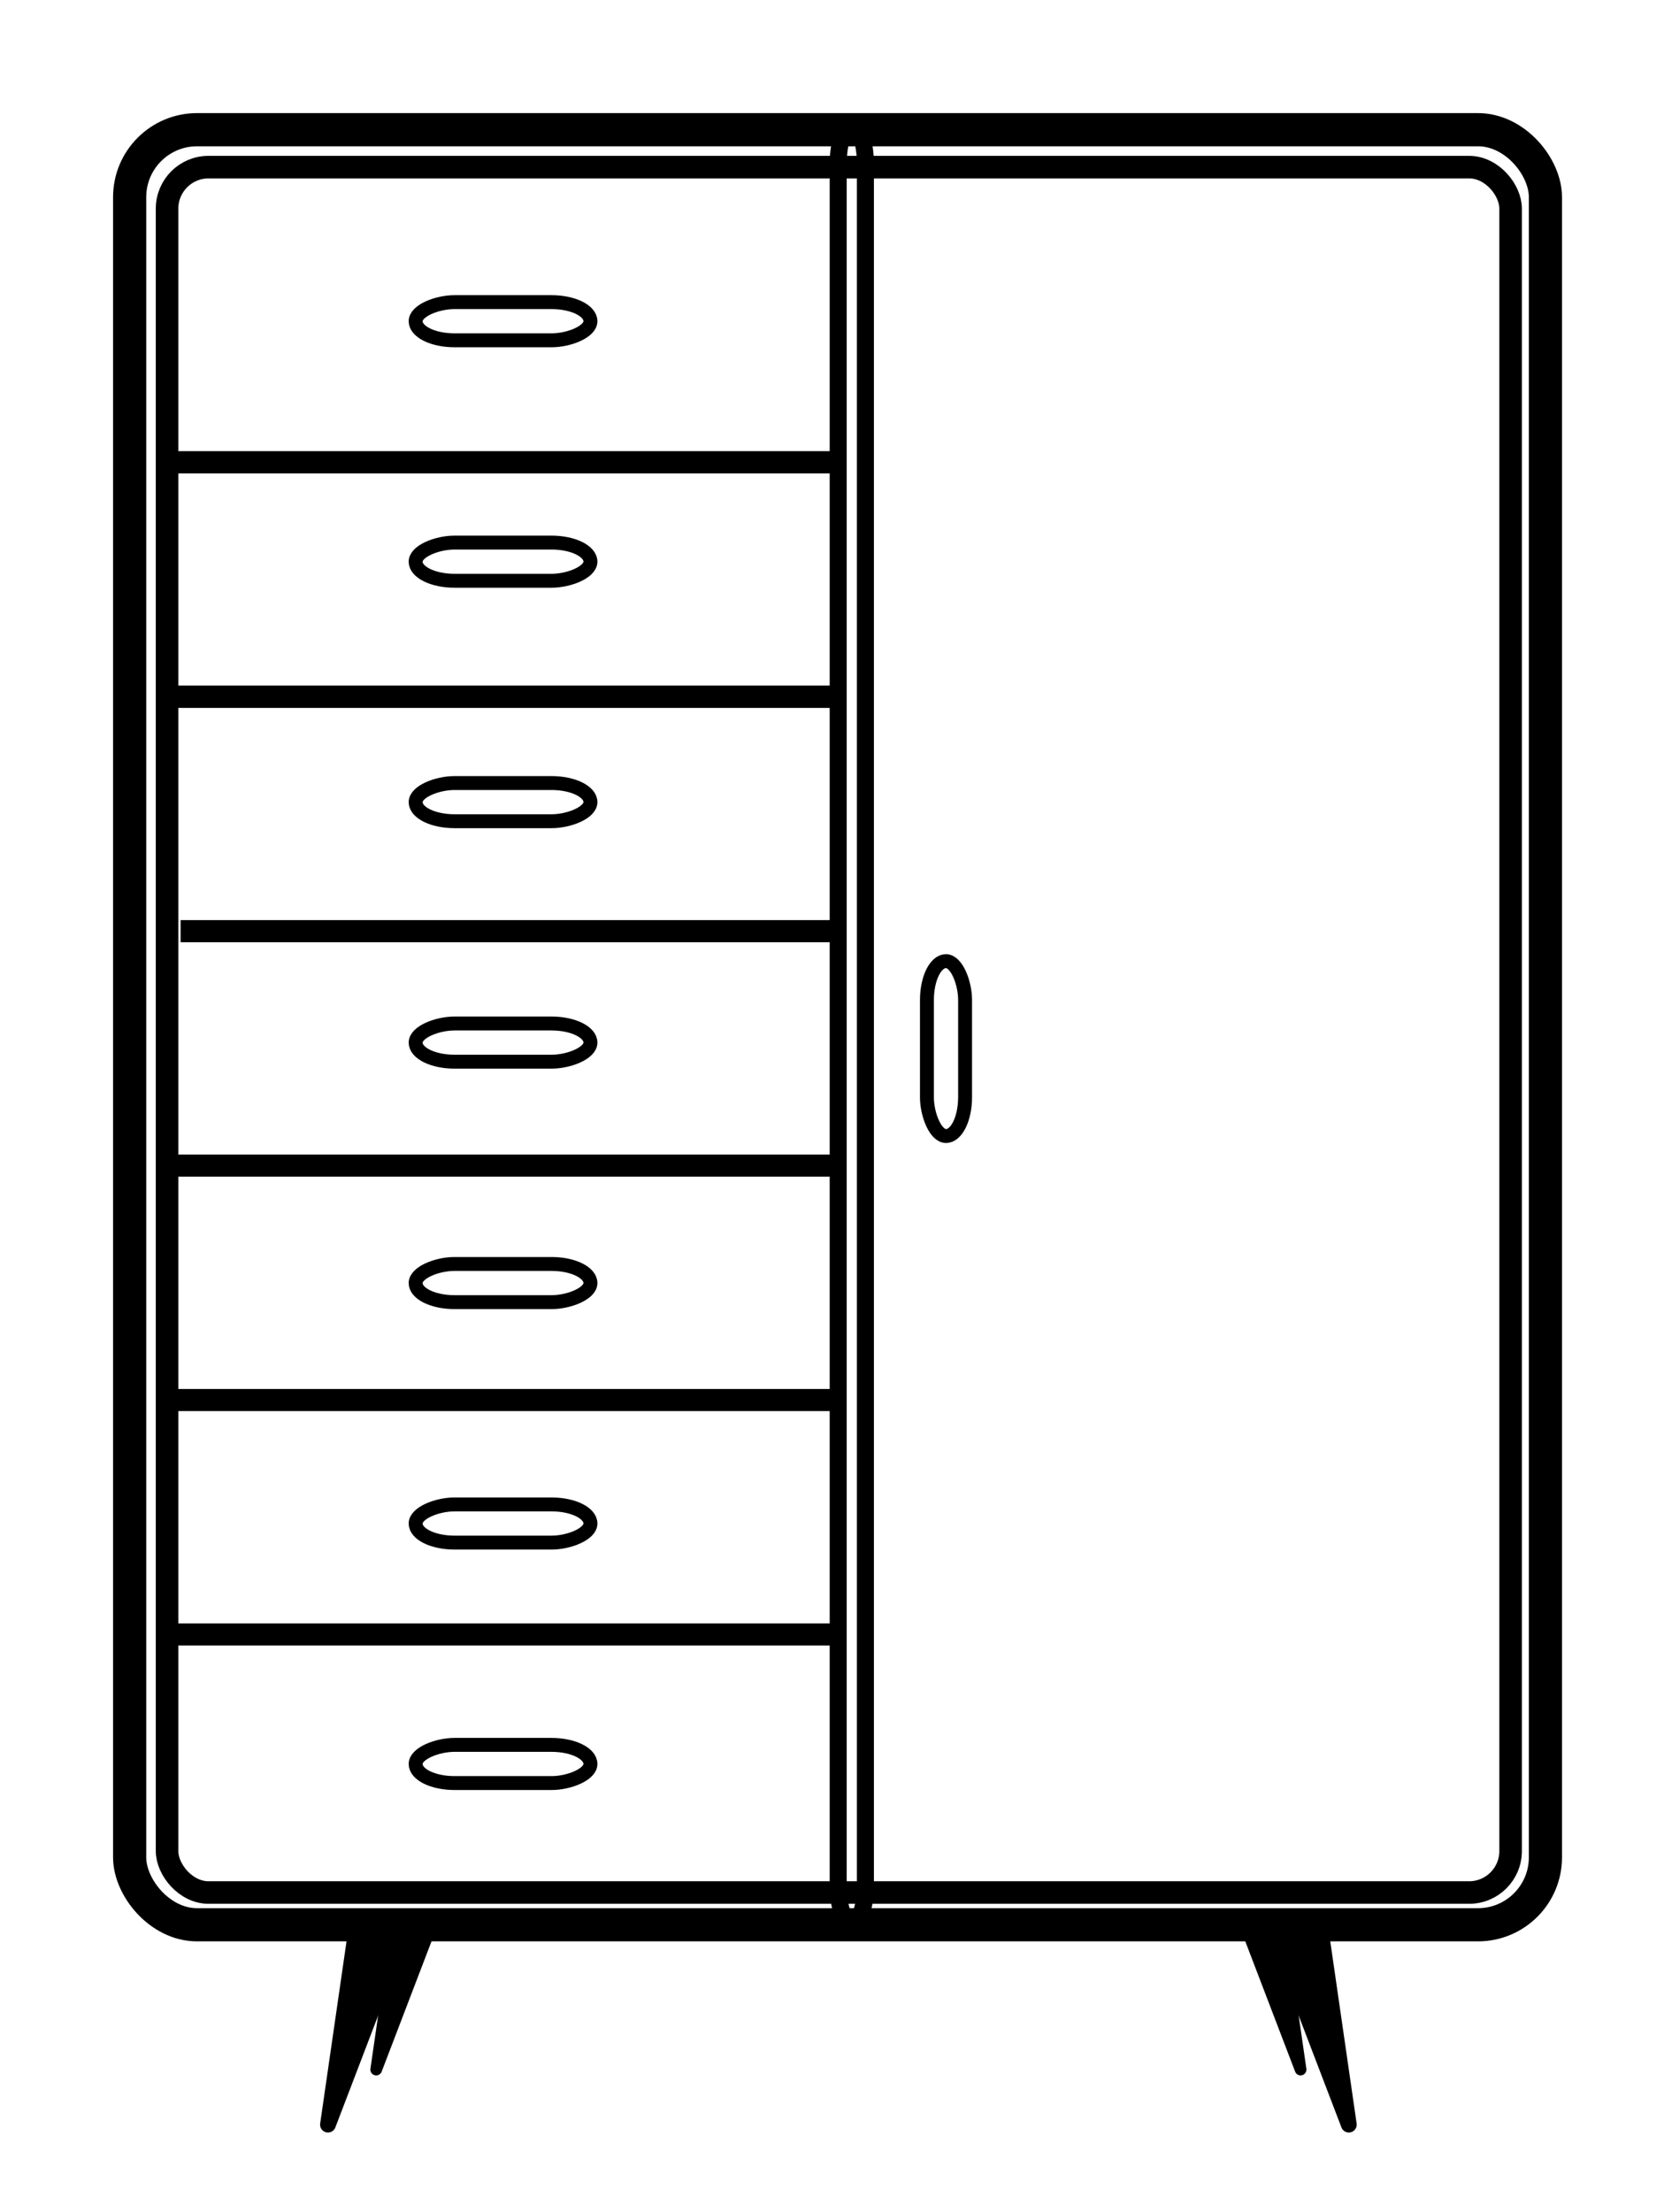
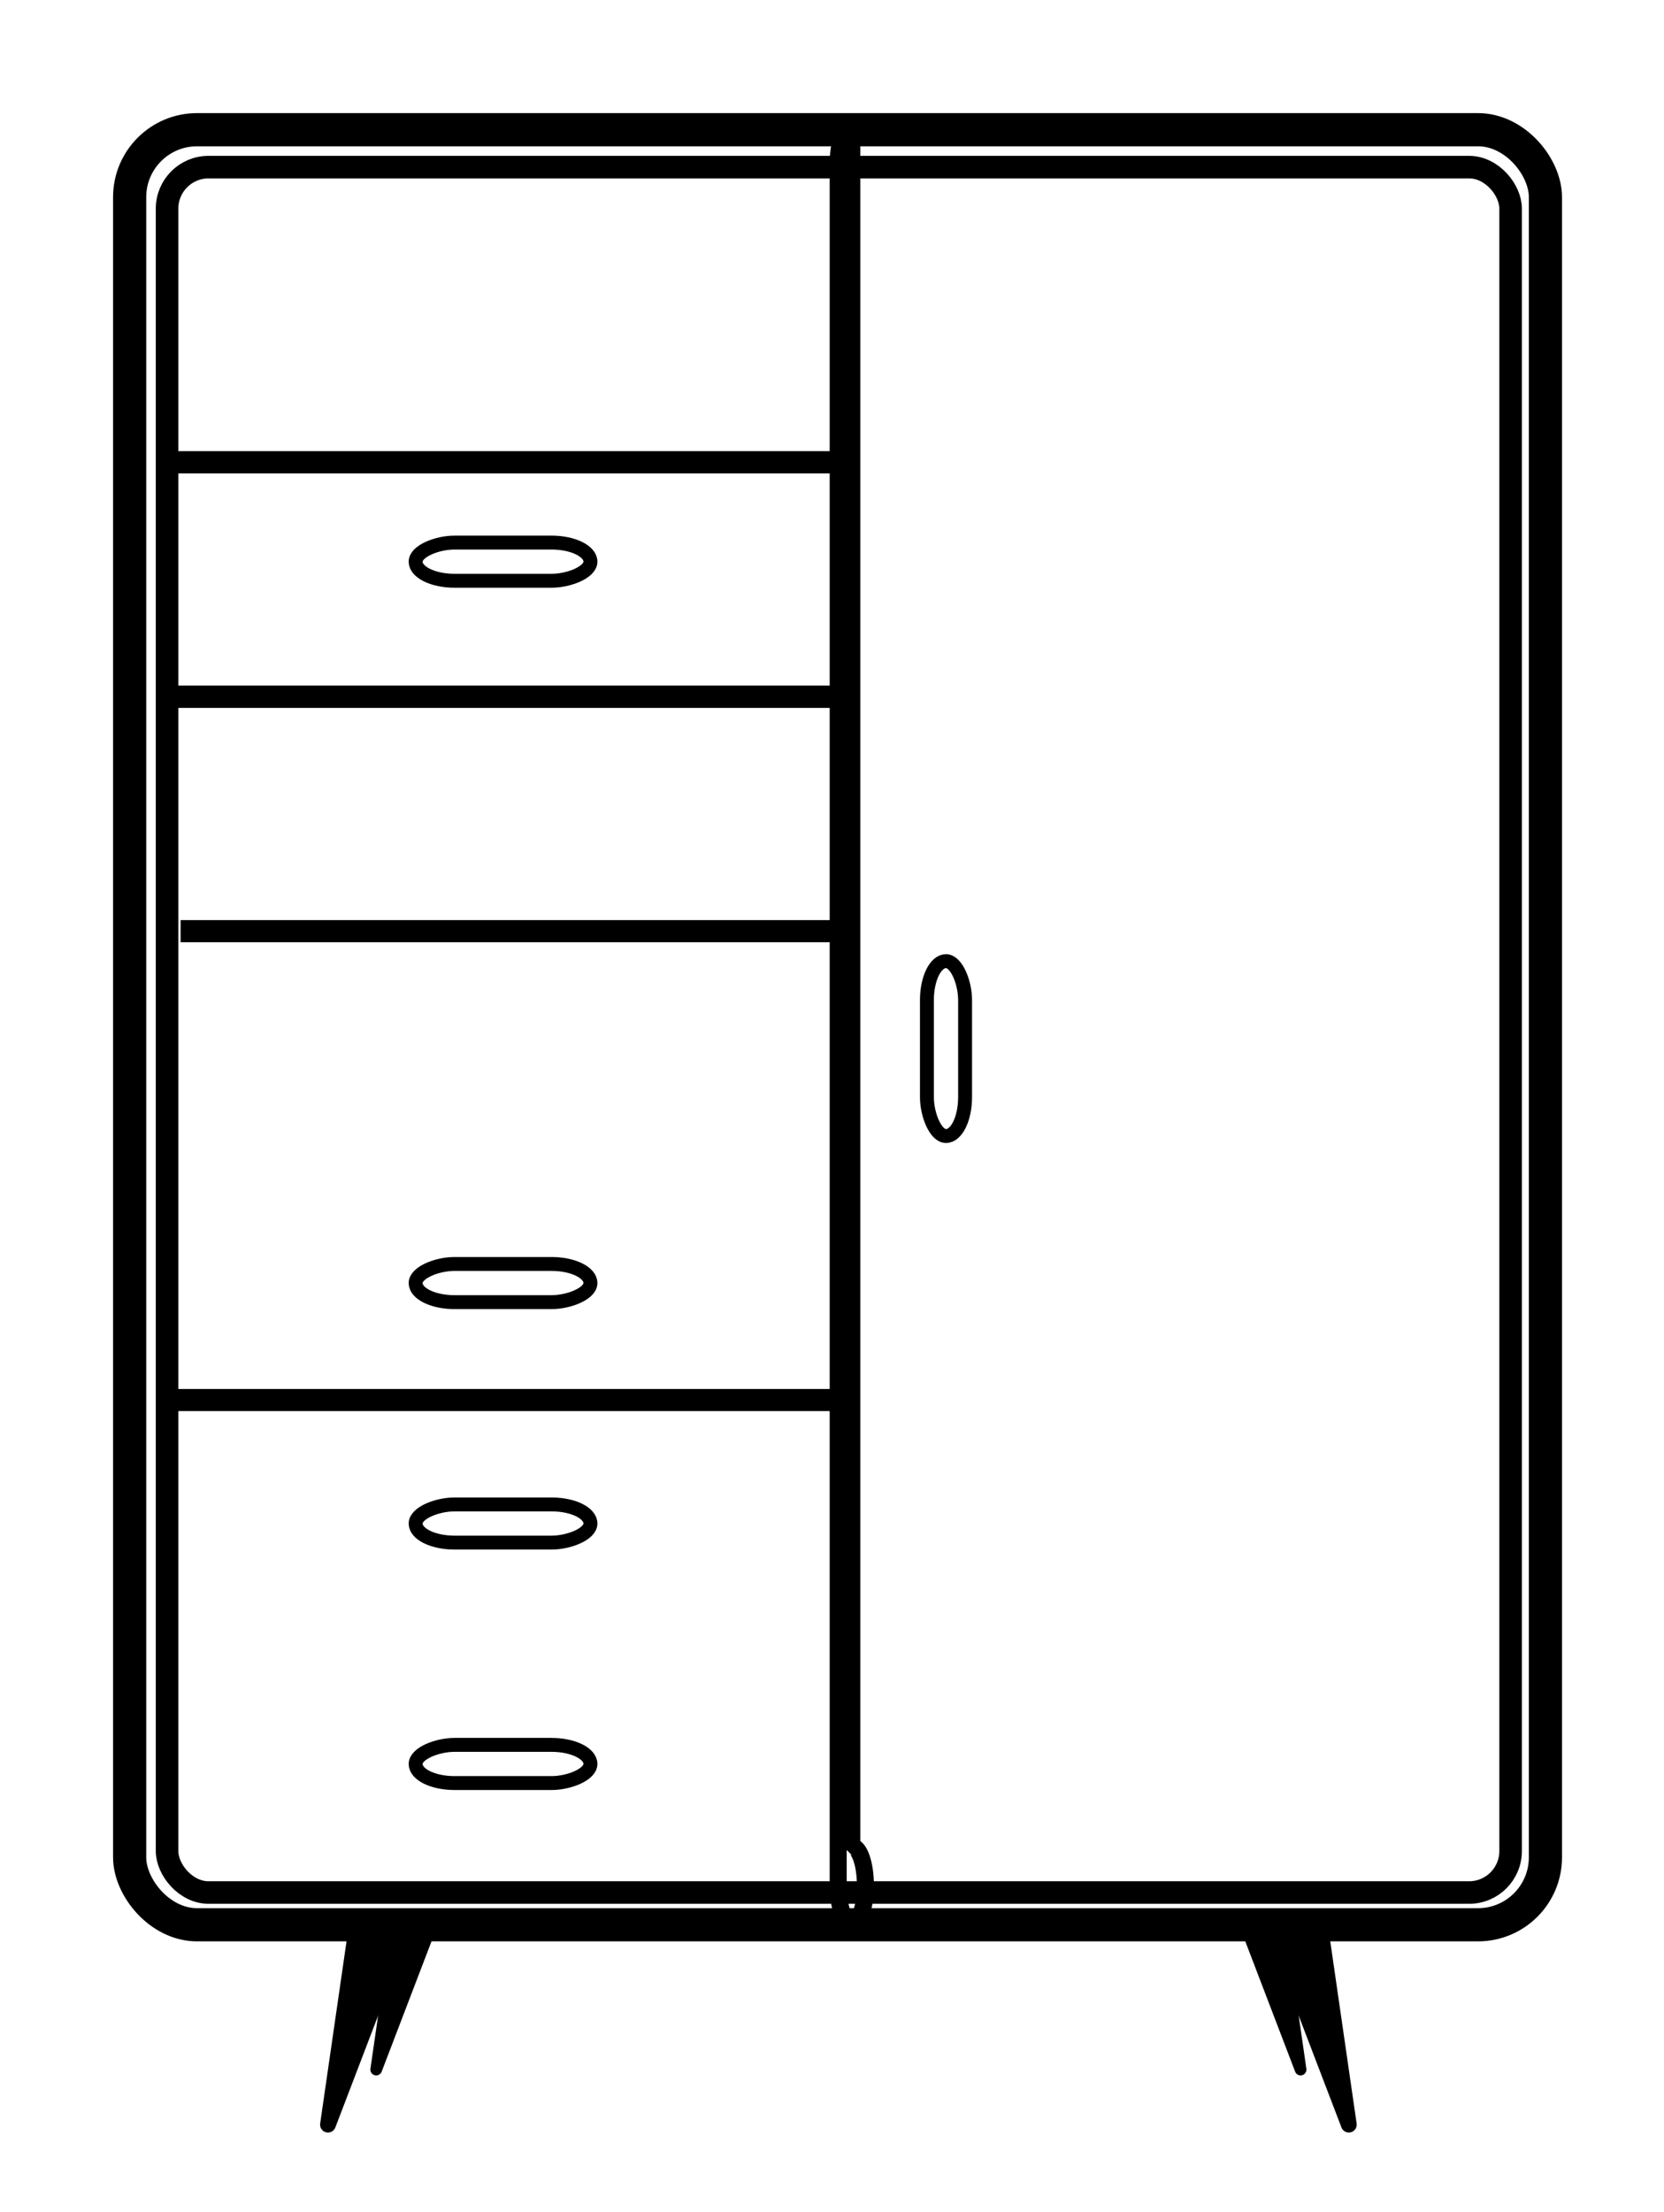
<svg xmlns="http://www.w3.org/2000/svg" height="400" width="301" xml:space="preserve" viewBox="0 0 301 400" y="0px" x="0px" id="Слой_1" version="1.1">
  <defs id="defs12" />
  <style id="style1" type="text/css">
	.st0{fill:#FFFFFF;}
	.st1{fill:none;stroke:#000000;stroke-width:0.75;stroke-miterlimit:10;}
	.st2{fill:none;stroke:#000000;stroke-width:0.25;stroke-linecap:round;stroke-linejoin:round;stroke-miterlimit:10;}
	.st3{display:none;fill:none;stroke:#000000;stroke-width:0.25;stroke-linecap:round;stroke-linejoin:round;stroke-miterlimit:10;}
</style>
  <line style="stroke-width:4.039;stroke-dasharray:none" id="line3" y2="125.982" x2="151.321" y1="125.982" x1="29.265" class="st1" />
  <line style="fill:none;stroke:#000000;stroke-width:4;stroke-miterlimit:10;stroke-dasharray:none" id="line3-4" y2="168.372" x2="152.406" y1="168.372" x1="32.671" class="st1" />
  <rect id="rect12" height="6" width="1" class="st3" y="43" x="37" />
  <rect ry="12.195" y="23.452" x="23.452" height="324.581" width="256.1" id="rect20" style="opacity:1;fill:none;fill-opacity:1;stroke:#000000;stroke-width:6;stroke-linecap:square;stroke-linejoin:round;stroke-miterlimit:8.8;stroke-dasharray:none;paint-order:markers fill stroke" />
  <rect ry="7.505" rx="7.505" y="30.219" x="30.219" height="311.985" width="243.035" id="rect24" style="opacity:1;fill:none;fill-opacity:1;stroke:#000000;stroke-width:4.077;stroke-linecap:square;stroke-linejoin:round;stroke-miterlimit:8.8;stroke-dasharray:none;paint-order:markers fill stroke" />
-   <line style="fill:none;stroke:#000000;stroke-width:4;stroke-miterlimit:10;stroke-dasharray:none" id="line3-3" y2="210.761" x2="151.778" y1="210.761" x1="32.043" class="st1" />
  <line style="fill:none;stroke:#000000;stroke-width:4;stroke-miterlimit:10;stroke-dasharray:none" id="line3-0" y2="253.151" x2="150.823" y1="253.151" x1="31.088" class="st1" />
-   <line style="fill:none;stroke:#000000;stroke-width:4;stroke-miterlimit:10;stroke-dasharray:none" id="line3-07" y2="295.54" x2="151.54" y1="295.54" x1="31.805" class="st1" />
  <line style="fill:none;stroke:#000000;stroke-width:4.028;stroke-miterlimit:10;stroke-dasharray:none" id="line3-00" y2="83.593" x2="151.693" y1="83.593" x1="30.3" class="st1" />
  <rect rx="7.036" transform="rotate(90)" ry="7.036" style="fill:none;stroke:#000000;stroke-width:2.517;stroke-linecap:round;stroke-linejoin:miter;stroke-miterlimit:8.9;stroke-dasharray:none" id="rect21-8-2" height="31.623" width="6.903" class="st2" y="-106.806" x="98.109" />
-   <rect rx="7.036" transform="rotate(90)" ry="7.036" style="fill:none;stroke:#000000;stroke-width:2.517;stroke-linecap:round;stroke-linejoin:miter;stroke-miterlimit:8.9;stroke-dasharray:none" id="rect21-8-2-1" height="31.623" width="6.903" class="st2" y="-106.806" x="141.588" />
-   <rect rx="7.036" transform="rotate(90)" ry="7.036" style="fill:none;stroke:#000000;stroke-width:2.517;stroke-linecap:round;stroke-linejoin:miter;stroke-miterlimit:8.9;stroke-dasharray:none" id="rect21-8-2-4" height="31.623" width="6.903" class="st2" y="-106.806" x="185.068" />
  <rect rx="7.036" transform="rotate(90)" ry="7.036" style="fill:none;stroke:#000000;stroke-width:2.517;stroke-linecap:round;stroke-linejoin:miter;stroke-miterlimit:8.9;stroke-dasharray:none" id="rect21-8-2-19" height="31.623" width="6.903" class="st2" y="-106.806" x="228.547" />
  <rect rx="7.036" transform="rotate(90)" ry="7.036" style="fill:none;stroke:#000000;stroke-width:2.517;stroke-linecap:round;stroke-linejoin:miter;stroke-miterlimit:8.9;stroke-dasharray:none" id="rect21-8-2-6" height="31.623" width="6.903" class="st2" y="-106.806" x="272.027" />
  <rect rx="7.036" transform="rotate(90)" ry="7.036" style="fill:none;stroke:#000000;stroke-width:2.517;stroke-linecap:round;stroke-linejoin:miter;stroke-miterlimit:8.9;stroke-dasharray:none" id="rect21-8-2-2" height="31.623" width="6.903" class="st2" y="-106.806" x="315.506" />
-   <rect rx="7.036" transform="rotate(90)" ry="7.036" style="fill:none;stroke:#000000;stroke-width:2.517;stroke-linecap:round;stroke-linejoin:miter;stroke-miterlimit:8.9;stroke-dasharray:none" id="rect21-8-2-10" height="31.623" width="6.903" class="st2" y="-106.806" x="54.63" />
  <rect rx="7.036" ry="7.036" style="fill:none;stroke:#000000;stroke-width:2.517;stroke-linecap:round;stroke-linejoin:miter;stroke-miterlimit:8.9;stroke-dasharray:none" id="rect21-8-2-7" height="31.623" width="6.903" class="st2" y="173.793" x="167.671" />
-   <path d="m 154.082,22.633 c -1.363,0 -2.462,3.126 -2.462,7.01 V 340.905 c 0,3.884 1.098,7.01 2.462,7.01 1.363,0 2.461,-3.126 2.461,-7.01 V 29.643 c 0,-3.884 -1.097,-7.01 -2.461,-7.01 z" style="opacity:1;fill:none;fill-opacity:1;stroke:#000000;stroke-width:3.079;stroke-linecap:square;stroke-linejoin:miter;stroke-miterlimit:0.8;stroke-dasharray:none;paint-order:markers stroke fill" id="rect25" />
+   <path d="m 154.082,22.633 c -1.363,0 -2.462,3.126 -2.462,7.01 V 340.905 c 0,3.884 1.098,7.01 2.462,7.01 1.363,0 2.461,-3.126 2.461,-7.01 c 0,-3.884 -1.097,-7.01 -2.461,-7.01 z" style="opacity:1;fill:none;fill-opacity:1;stroke:#000000;stroke-width:3.079;stroke-linecap:square;stroke-linejoin:miter;stroke-miterlimit:0.8;stroke-dasharray:none;paint-order:markers stroke fill" id="rect25" />
  <path id="path25" d="m 64.497,348.463 -5.17,35.71 13.923,-36.378 -8.187,0.667 -1.112,0.667 v 0 0" style="opacity:1;fill:#000000;fill-opacity:1;stroke:#000000;stroke-width:2.853;stroke-linecap:round;stroke-linejoin:round;stroke-miterlimit:0.8;stroke-dasharray:none;paint-order:markers stroke fill" />
  <path id="path25-5" d="m 71.879,347.78 -3.827,26.434 10.306,-26.928 -6.06,0.494 -0.823,0.494 v 0 0" style="fill:#000000;fill-opacity:1;stroke:#000000;stroke-width:2.112;stroke-linecap:round;stroke-linejoin:round;stroke-miterlimit:0.8;stroke-dasharray:none;paint-order:markers stroke fill" />
  <path id="path26" d="m 238.817,348.463 5.17,35.71 -13.923,-36.378 8.187,0.667 1.112,0.667 v 0 0" style="opacity:1;fill:#000000;fill-opacity:1;stroke:#000000;stroke-width:2.853;stroke-linecap:round;stroke-linejoin:round;stroke-miterlimit:0.8;stroke-dasharray:none;paint-order:markers stroke fill" />
  <path id="path27" d="m 231.436,347.78 3.827,26.434 -10.306,-26.928 6.06,0.494 0.823,0.494 v 0 0" style="fill:#000000;fill-opacity:1;stroke:#000000;stroke-width:2.112;stroke-linecap:round;stroke-linejoin:round;stroke-miterlimit:0.8;stroke-dasharray:none;paint-order:markers stroke fill" />
</svg>